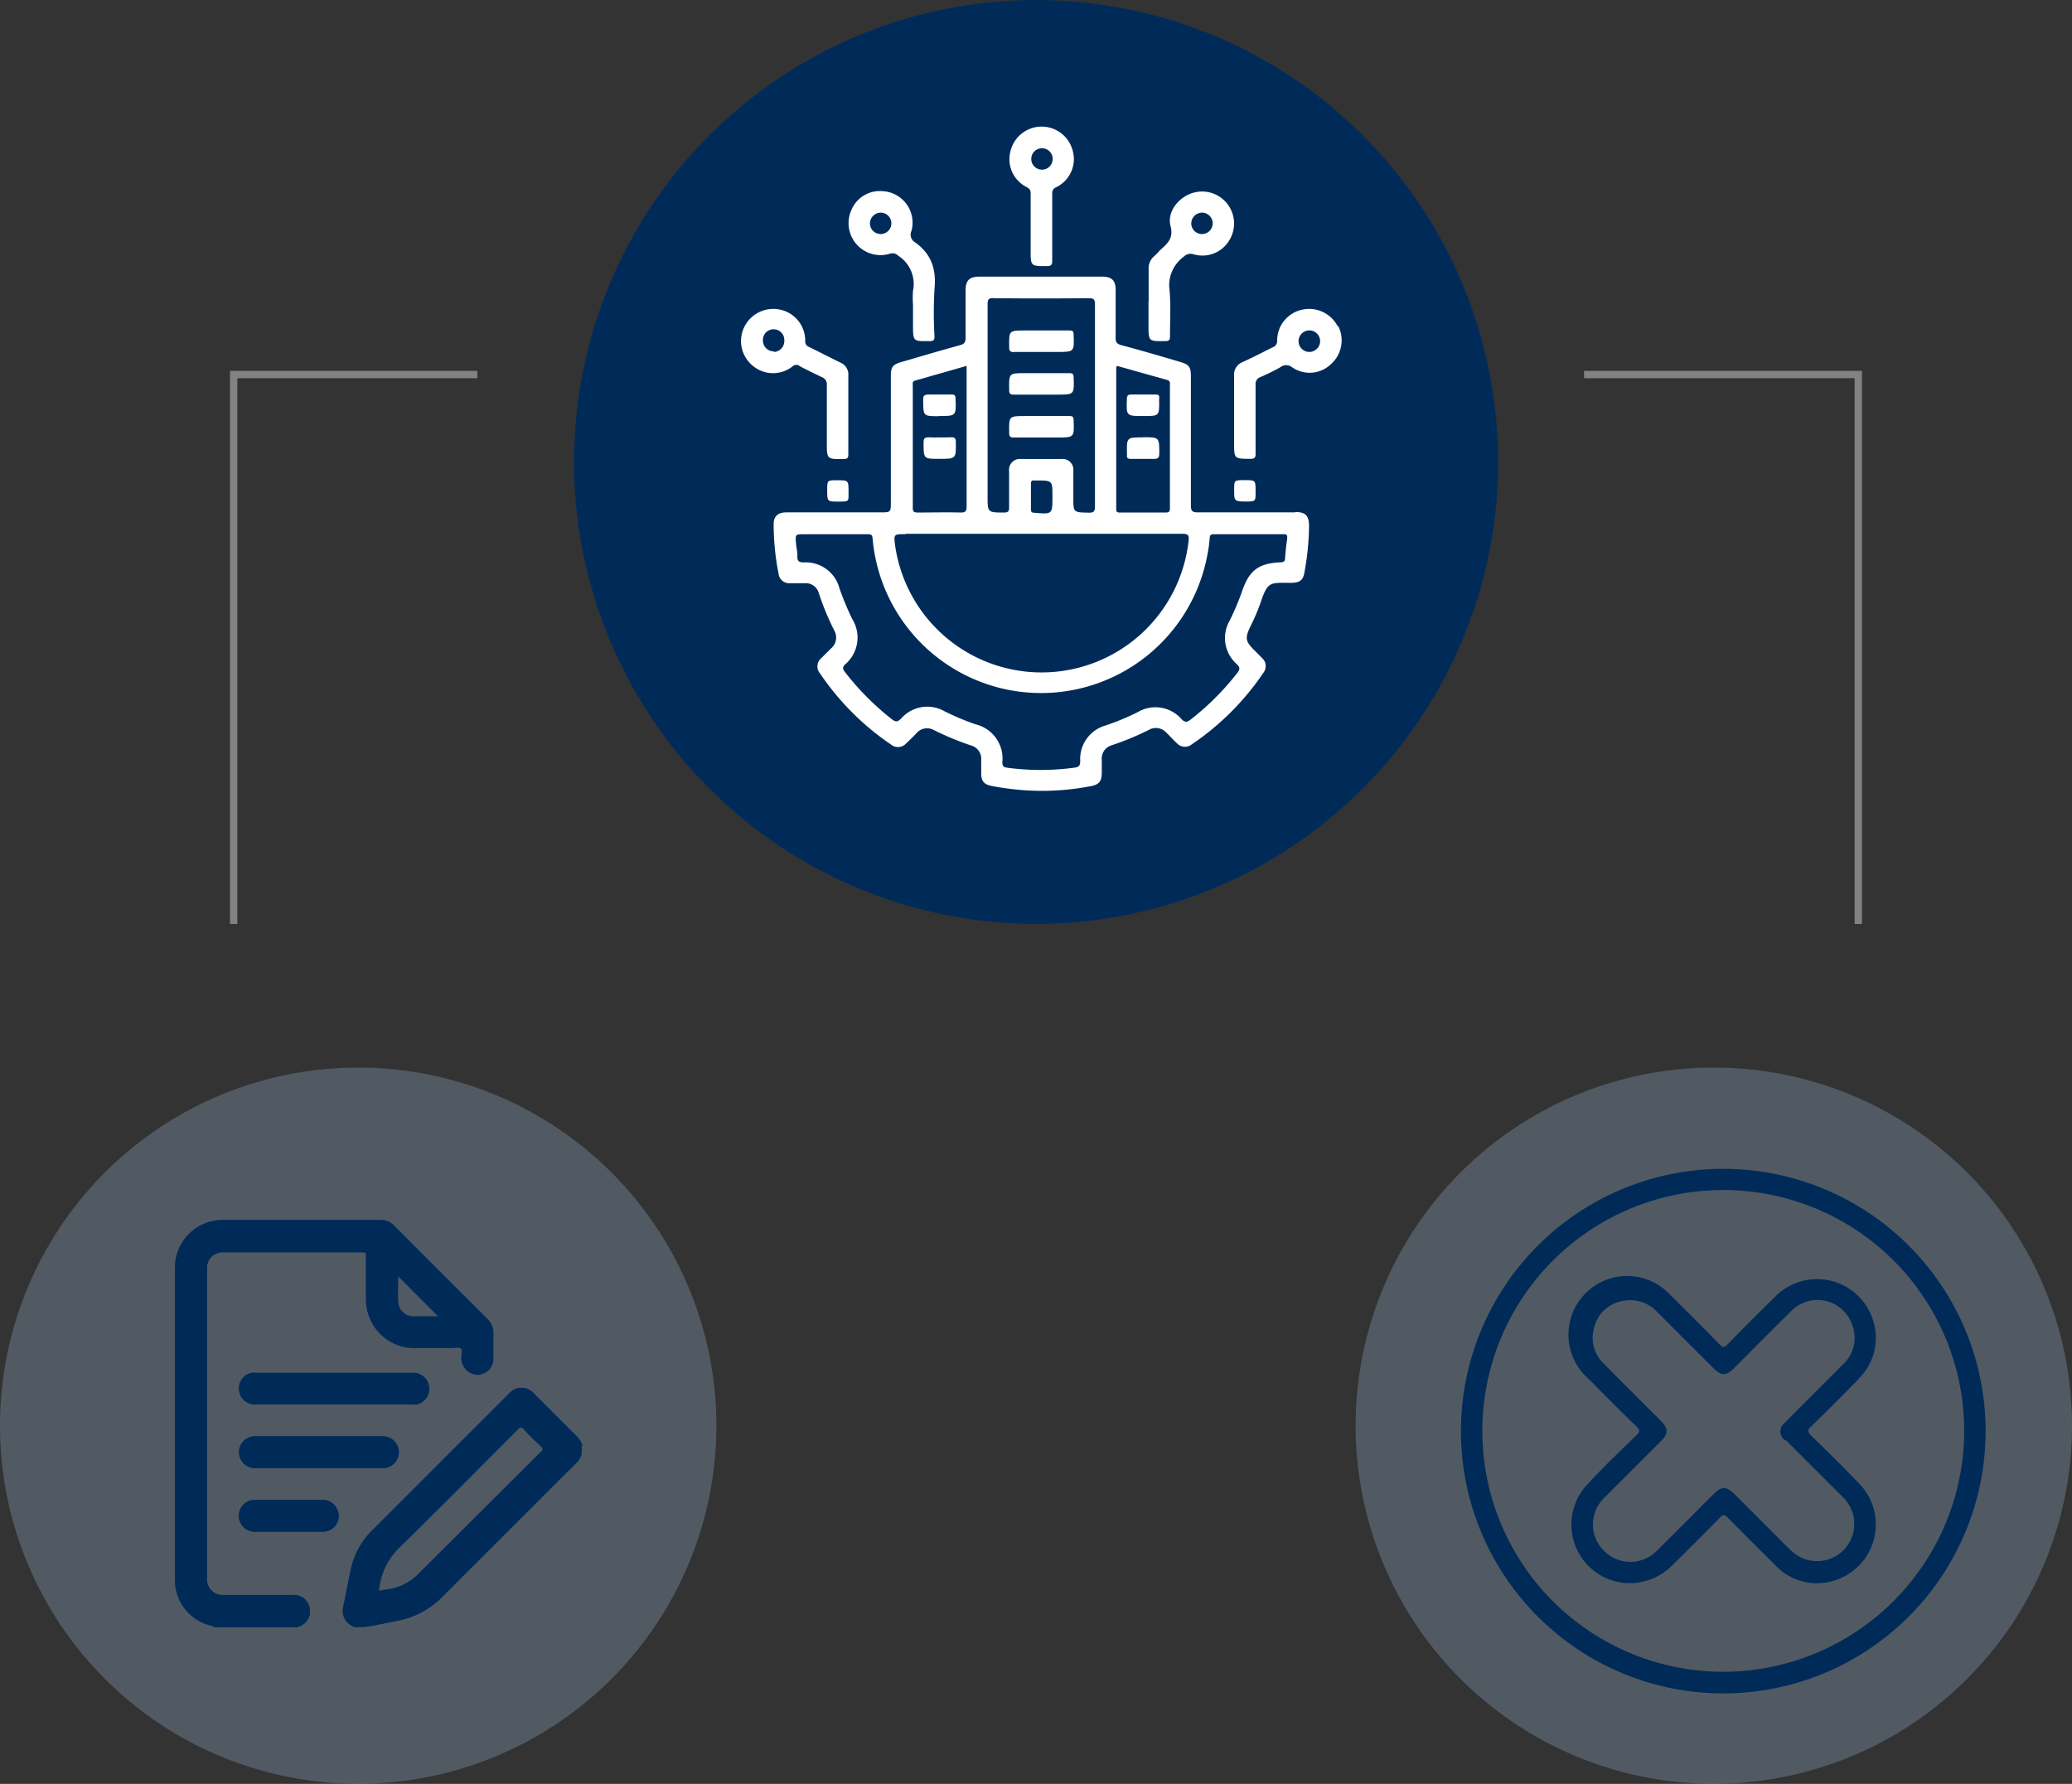
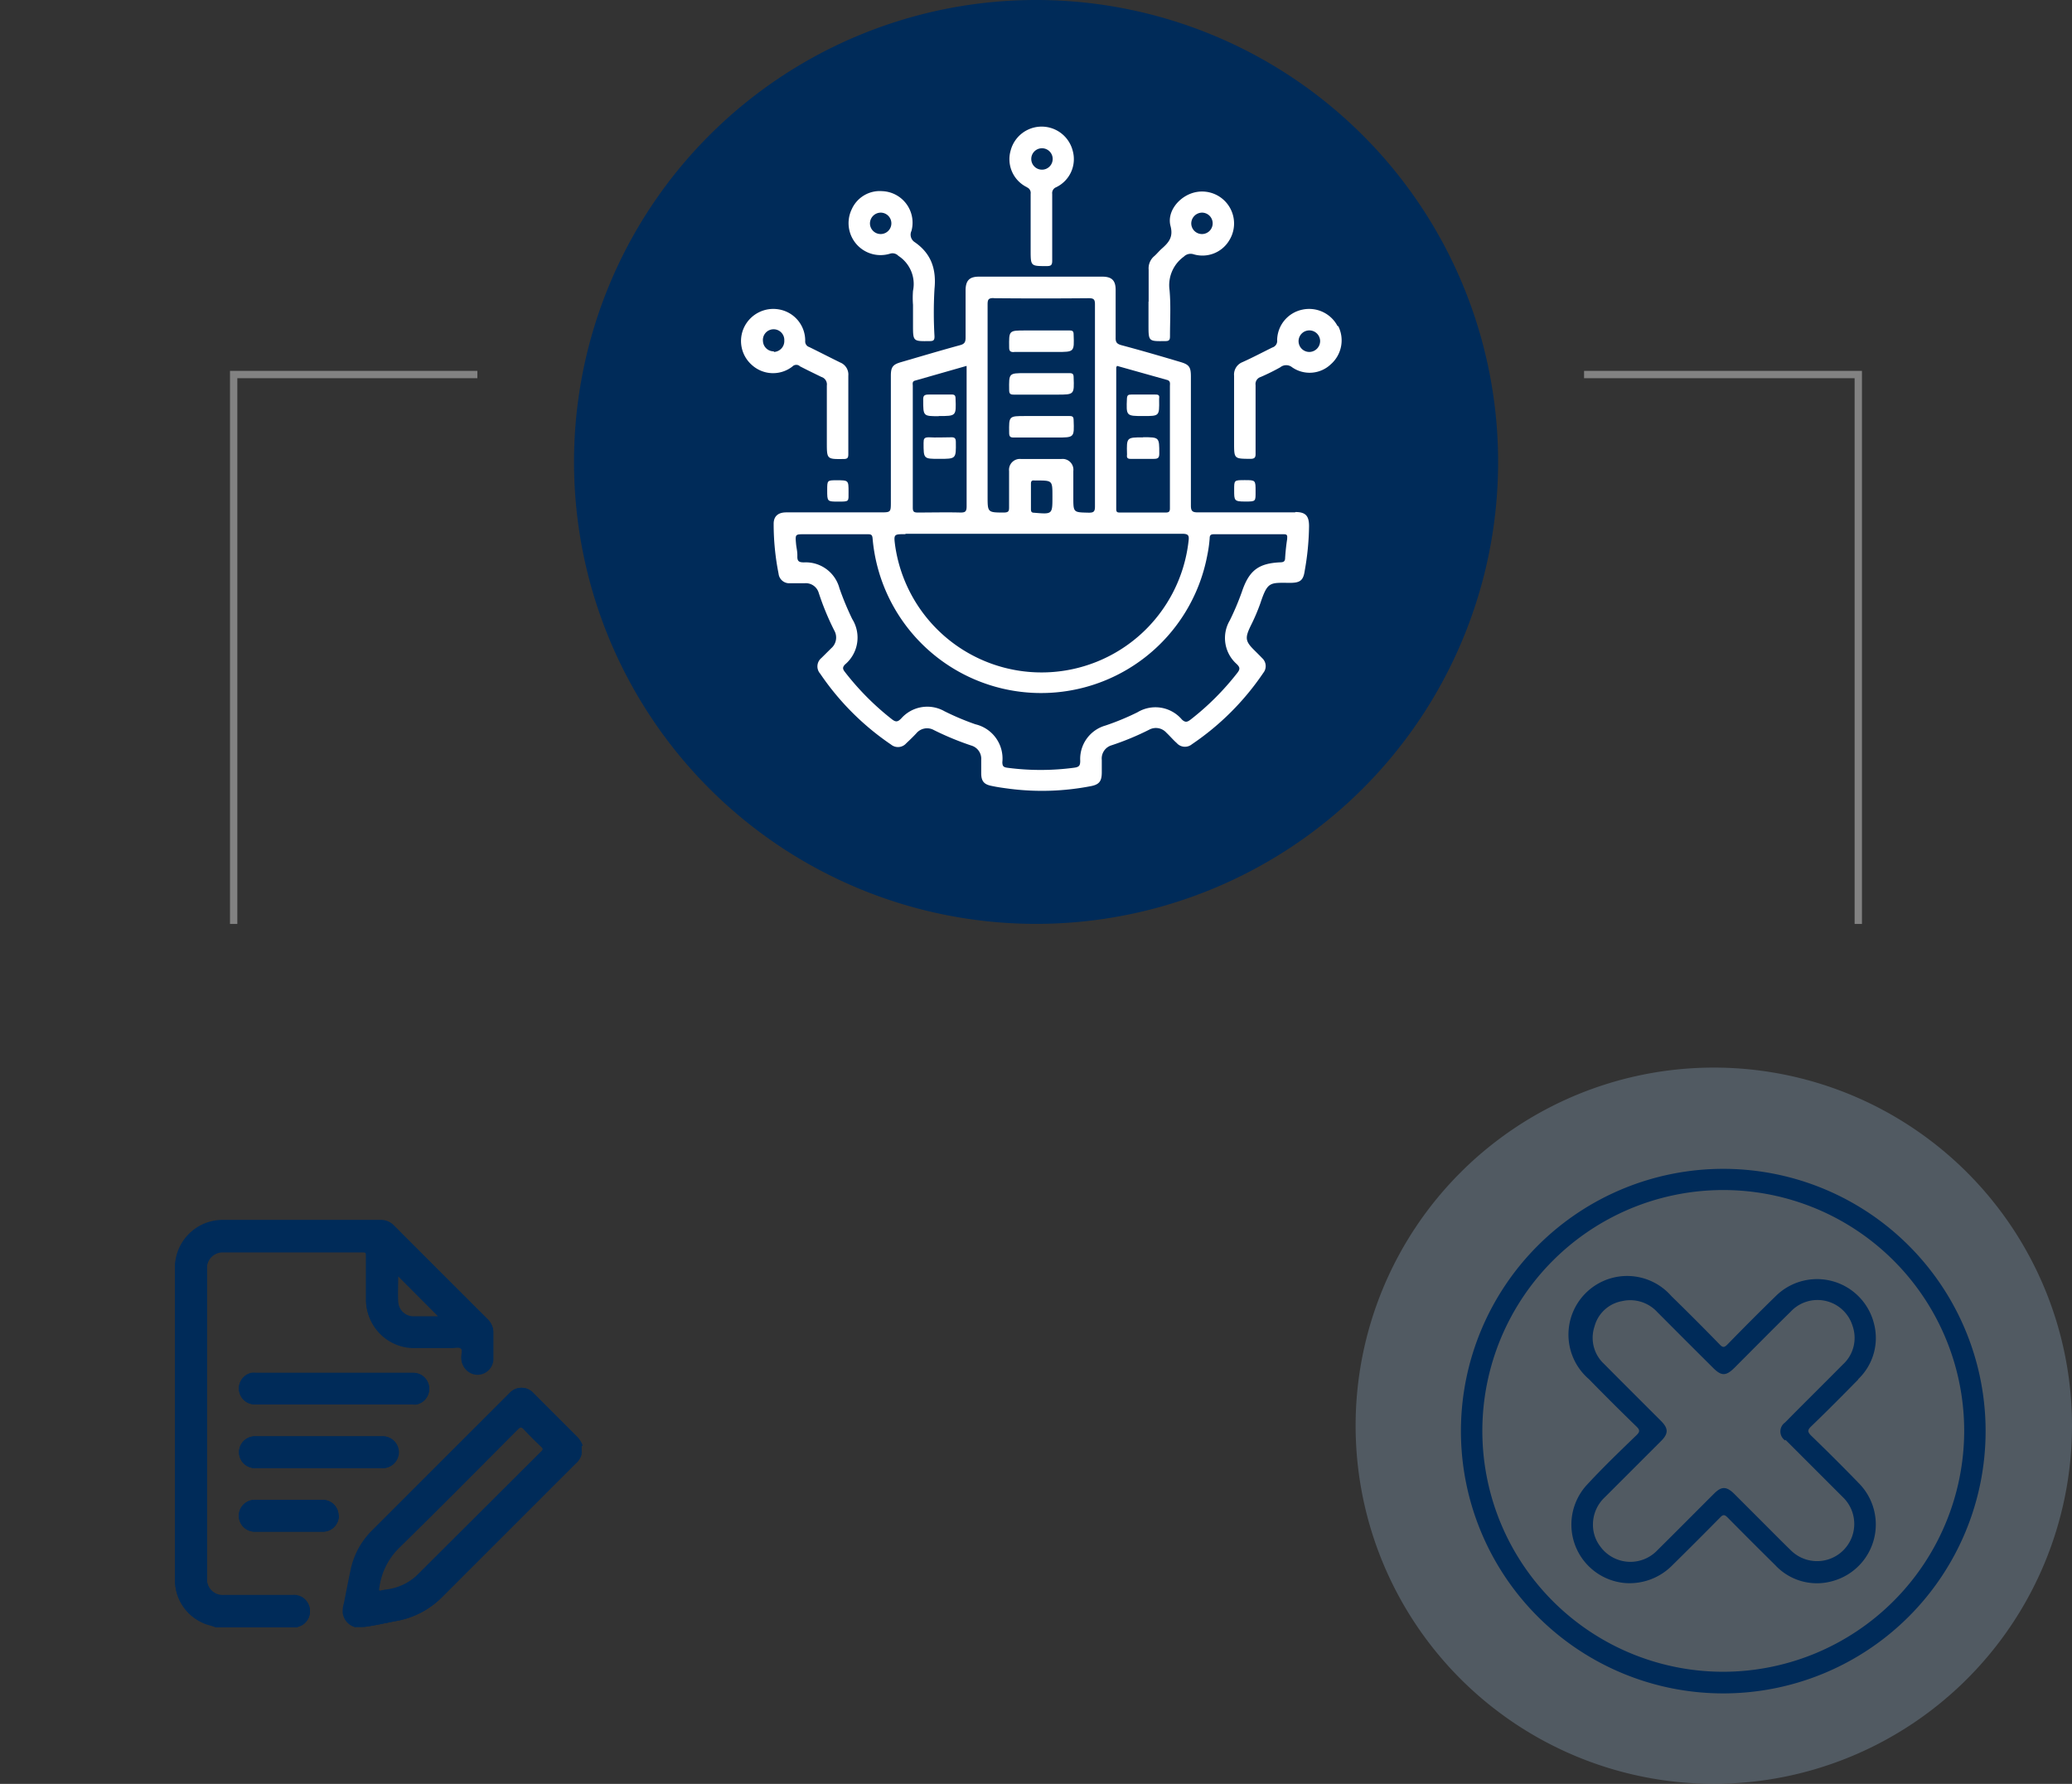
<svg xmlns="http://www.w3.org/2000/svg" viewBox="0 0 282.52 243.29">
  <rect x="0" y="0" width="282.52" height="243.29" fill="#333333" stroke="none" />
  <defs>
    <style>.cls-1,.cls-7{fill:none;}.cls-2{fill:#002b59;}.cls-3{opacity:0.32;}.cls-4{clip-path:url(#clip-path);}.cls-5{fill:#91adc6;}.cls-6{clip-path:url(#clip-path-2);}.cls-7{stroke:#828282;stroke-miterlimit:10;}.cls-8{fill:#fff;}</style>
    <clipPath id="clip-path">
      <rect class="cls-1" y="145.59" width="97.68" height="97.7" />
    </clipPath>
    <clipPath id="clip-path-2">
      <rect class="cls-1" x="184.84" y="145.59" width="97.68" height="97.7" />
    </clipPath>
  </defs>
  <title>compras-circuito</title>
  <g id="Capa_2" data-name="Capa 2">
    <g id="Capa_1-2" data-name="Capa 1">
      <path class="cls-2" d="M204.27,63a63,63,0,1,1-63-63,63,63,0,0,1,63,63" />
      <g class="cls-3">
        <g class="cls-4">
-           <path class="cls-5" d="M97.68,194.45A48.84,48.84,0,1,1,48.84,145.6a48.84,48.84,0,0,1,48.84,48.85" />
-         </g>
+           </g>
      </g>
      <g class="cls-3">
        <g class="cls-6">
          <path class="cls-5" d="M282.52,194.45a48.84,48.84,0,1,1-48.84-48.85,48.84,48.84,0,0,1,48.84,48.85" />
        </g>
      </g>
      <polyline class="cls-7" points="215.99 51.08 253.38 51.08 253.38 126.01" />
      <polyline class="cls-7" points="65.09 51.08 31.86 51.08 31.86 126.01" />
      <path class="cls-8" d="M176.61,69.88c-4.41,0-8.82,0-13.23,0-.74,0-1-.12-1-.92,0-5.87,0-11.74,0-17.61,0-1.31-.24-1.64-1.5-2-2.65-.79-5.3-1.56-8-2.28-.62-.18-.78-.42-.76-1.05,0-2.16,0-4.32,0-6.48,0-1.29-.52-1.81-1.83-1.81h-16.8c-1.3,0-1.81.52-1.83,1.82,0,2.16,0,4.31,0,6.47,0,.61-.12.89-.77,1.06-2.68.73-5.35,1.53-8,2.3-1.16.33-1.42.68-1.42,1.87V68.43c0,1.45,0,1.45-1.48,1.45H107.2c-1.11,0-1.71.54-1.71,1.55a34.56,34.56,0,0,0,.67,6.81,1.46,1.46,0,0,0,1.59,1.3c.67,0,1.34,0,2,0a1.84,1.84,0,0,1,1.88,1.3A36.31,36.31,0,0,0,113.76,86a1.93,1.93,0,0,1-.42,2.41L112,89.74a1.48,1.48,0,0,0-.17,2.13,36.2,36.2,0,0,0,9.67,9.68,1.49,1.49,0,0,0,2.06-.17c.5-.47,1-.95,1.42-1.41a1.9,1.9,0,0,1,2.34-.41,39.18,39.18,0,0,0,5.12,2.12,1.88,1.88,0,0,1,1.35,1.95c0,.6,0,1.21,0,1.82,0,1.09.38,1.54,1.45,1.74.84.18,1.68.29,2.53.4a34.88,34.88,0,0,0,11-.38c1.12-.22,1.45-.68,1.46-1.84,0-.58,0-1.16,0-1.73a1.88,1.88,0,0,1,1.35-2,37.41,37.41,0,0,0,5.11-2.12,1.91,1.91,0,0,1,2.34.4c.49.46.94,1,1.42,1.42a1.49,1.49,0,0,0,2.06.17,36.18,36.18,0,0,0,9.75-9.75,1.47,1.47,0,0,0-.16-2c-.35-.37-.73-.74-1.09-1.1-1.21-1.2-1.26-1.65-.52-3.22a26.62,26.62,0,0,0,1.36-3.16c1-3,1.28-2.8,4.05-2.79,1.38,0,1.81-.33,2-1.65a36.51,36.51,0,0,0,.59-6.08c0-1.42-.47-1.93-1.88-1.93m-24.36-19.8s0-.06.06-.13l6.8,1.91c.52.13.41.52.41.86V65.41c0,1.31,0,2.61,0,3.92,0,.43-.13.57-.56.57-2.06,0-4.14,0-6.21,0-.34,0-.55,0-.55-.46,0-6.45,0-12.9,0-19.34m-16.74-9.43q6.48.06,13,0c.68,0,.84.17.84.84q0,13.8,0,27.58c0,.68-.18.84-.86.83-2.09-.05-2.09,0-2.09-2.12,0-1.19,0-2.38,0-3.57a1.47,1.47,0,0,0-1.64-1.63h-5.48a1.48,1.48,0,0,0-1.64,1.64c0,1.67,0,3.34,0,5,0,.51-.13.64-.66.66-2.27,0-2.27,0-2.27-2.21V55.27c0-4.6,0-9.18,0-13.78,0-.68.16-.84.84-.84m8,27v.08c0,2.43,0,2.41-2.48,2.2-.37,0-.45-.15-.45-.5,0-1.14,0-2.3,0-3.45,0-.38.13-.49.48-.45a2.42,2.42,0,0,0,.27,0c2.18,0,2.18,0,2.18,2.12M124.8,51.9l7-2v1.92c0,5.74,0,11.49,0,17.23,0,.7-.17.86-.85.85-1.95-.05-3.89,0-5.83,0-.53,0-.66-.15-.66-.66q0-8.31,0-16.61c0-.27-.12-.61.33-.73m-1.33,20.9H142c6.41,0,12.82,0,19.24,0,.84,0,.91.28.82,1a20.17,20.17,0,0,1-40,.66c-.21-1.61-.21-1.61,1.4-1.61m52.06.58c-.14.87-.23,1.75-.29,2.62,0,.45-.14.63-.63.64-3,.13-4.28,1.1-5.26,4a35.57,35.57,0,0,1-1.66,3.93,4.73,4.73,0,0,0,.92,5.92c.45.43.54.69.11,1.23a36.23,36.23,0,0,1-6.37,6.37c-.47.36-.73.41-1.18,0a4.73,4.73,0,0,0-6.06-1,34.66,34.66,0,0,1-4.37,1.81,4.74,4.74,0,0,0-3.44,4.8c0,.64-.13.86-.81.95a34.41,34.41,0,0,1-9.18,0c-.54-.08-.61-.28-.63-.74A4.8,4.8,0,0,0,133,98.78,35,35,0,0,1,128.78,97a4.74,4.74,0,0,0-5.91,1c-.46.46-.72.51-1.25.1a36.69,36.69,0,0,1-6.42-6.46c-.31-.4-.34-.62,0-1a4.79,4.79,0,0,0,1-6.22,39.33,39.33,0,0,1-1.74-4.19,4.75,4.75,0,0,0-4.83-3.53c-.67,0-.93-.14-.91-.83s-.13-1.14-.18-1.72c-.11-1.29-.11-1.29,1.15-1.29h4c1.55,0,3.1,0,4.64,0,.45,0,.61.08.65.58a23.06,23.06,0,0,0,45.63,2.32,18.3,18.3,0,0,0,.33-2.34c0-.53.25-.56.67-.56,3.1,0,6.21,0,9.3,0,.45,0,.67,0,.59.58" />
      <path class="cls-8" d="M109,49.92c1,.52,2,1,3,1.49a1.06,1.06,0,0,1,.74,1.16c0,2.59,0,5.17,0,7.75,0,2.32,0,2.31,2.3,2.28.56,0,.63-.21.63-.68,0-1.8,0-3.6,0-5.39s0-3.52,0-5.29a1.77,1.77,0,0,0-1.1-1.8c-1.43-.7-2.82-1.42-4.23-2.11a.79.79,0,0,1-.55-.79,4.31,4.31,0,0,0-3.57-4.34,4.41,4.41,0,0,0-4.71,2.34,4.35,4.35,0,0,0,1.07,5.29,4.29,4.29,0,0,0,5.46.16.74.74,0,0,1,1-.07m-3.52-2a1.47,1.47,0,0,1-1.49-1.4,1.46,1.46,0,1,1,2.91-.08A1.48,1.48,0,0,1,105.52,48" />
      <path class="cls-8" d="M182.4,44.51a4.38,4.38,0,0,0-4.82-2.28,4.31,4.31,0,0,0-3.44,4.16.93.93,0,0,1-.65,1c-1.36.67-2.7,1.38-4.08,2a1.82,1.82,0,0,0-1.14,1.87c0,1.73,0,3.47,0,5.2v3.91c0,2.21,0,2.19,2.21,2.21.6,0,.74-.19.72-.76,0-3.1,0-6.21,0-9.3a1,1,0,0,1,.68-1.1,28,28,0,0,0,2.69-1.33,1.28,1.28,0,0,1,1.61,0,4.19,4.19,0,0,0,5.28-.41,4.34,4.34,0,0,0,1-5.23M178.57,48A1.47,1.47,0,1,1,180,46.46,1.49,1.49,0,0,1,178.57,48" />
      <path class="cls-8" d="M121.32,34.61a1.09,1.09,0,0,1,1.17.28,4.57,4.57,0,0,1,2,4.77,12.3,12.3,0,0,0,0,1.92v2.74c0,2.25,0,2.23,2.27,2.2.53,0,.67-.13.66-.65a55.83,55.83,0,0,1,0-6.47c.27-2.7-.45-4.82-2.69-6.37a1.21,1.21,0,0,1-.45-1.54,4.3,4.3,0,0,0-4-5.42,4.18,4.18,0,0,0-4.14,2.46,4.36,4.36,0,0,0,5.17,6.08M120.09,29a1.46,1.46,0,1,1-1.47,1.44A1.48,1.48,0,0,1,120.09,29" />
      <path class="cls-8" d="M156.6,41.13v3.19c0,2.25,0,2.23,2.28,2.2.52,0,.65-.14.65-.65,0-2.1.13-4.21-.06-6.3A4.8,4.8,0,0,1,161.42,35a1.3,1.3,0,0,1,1.33-.32,4.25,4.25,0,0,0,4.83-1.85,4.36,4.36,0,0,0-5.31-6.39c-1.78.72-3.14,2.58-2.67,4.38.41,1.53-.26,2.27-1.2,3.1-.36.32-.67.71-1,1a2.17,2.17,0,0,0-.78,1.85c0,1.46,0,2.91,0,4.38M163.88,29a1.46,1.46,0,1,1-1.45,1.45A1.49,1.49,0,0,1,163.88,29" />
      <path class="cls-8" d="M140,25.54a.82.82,0,0,1,.53.89c0,1.52,0,3.05,0,4.57v3.09c0,2.22,0,2.2,2.19,2.2.58,0,.75-.13.75-.73,0-3,0-6.07,0-9.12a.85.85,0,0,1,.53-.9,4.25,4.25,0,0,0,2.26-5,4.37,4.37,0,0,0-8.46,0,4.25,4.25,0,0,0,2.24,5m2-5.32a1.46,1.46,0,0,1,.07,2.92,1.46,1.46,0,1,1-.07-2.92" />
      <path class="cls-8" d="M114.08,65.5c-1.29,0-1.29,0-1.29,1.35,0,1.56,0,1.56,1.52,1.56s1.39,0,1.39-1.33c0-1.58,0-1.58-1.62-1.58" />
      <path class="cls-8" d="M171.2,67c0-1.52,0-1.52-1.48-1.52s-1.44,0-1.44,1.39,0,1.53,1.49,1.53,1.43,0,1.43-1.4" />
      <path class="cls-8" d="M138.25,48c1.94,0,3.89,0,5.85,0,2.39,0,2.38,0,2.29-2.38,0-.43-.13-.56-.57-.55-1.27,0-2.55,0-3.83,0H139.8c-2.25,0-2.23,0-2.2,2.3,0,.5.14.65.65.65" />
      <path class="cls-8" d="M138.25,53.82c1.94,0,3.89,0,5.85,0,2.39,0,2.38,0,2.29-2.37,0-.43-.13-.56-.57-.56-1.25,0-2.49,0-3.74,0H139.8c-2.25,0-2.23,0-2.2,2.28,0,.52.14.66.65.65" />
      <path class="cls-8" d="M138.25,59.67c1.94,0,3.89,0,5.85,0,2.39,0,2.38,0,2.29-2.36,0-.44-.13-.58-.57-.57-1.25,0-2.49,0-3.74,0H139.8c-2.25,0-2.23,0-2.2,2.27,0,.53.14.67.65.66" />
      <path class="cls-8" d="M155.93,56.74c2.15,0,2.15,0,2.12-2.18v-.17c.06-.41,0-.6-.52-.58-1.09,0-2.19,0-3.28,0-.4,0-.56.07-.59.53-.1,2.4-.12,2.4,2.27,2.4" />
      <path class="cls-8" d="M155.86,59.65c-2.25,0-2.25,0-2.19,2.28,0,0,0,.07,0,.1-.07.44.12.57.55.55,1,0,2.08,0,3.11,0,.59,0,.75-.16.74-.76,0-2.19,0-2.19-2.21-2.19" />
      <path class="cls-8" d="M128,56.74c2.39,0,2.38,0,2.29-2.38,0-.45-.15-.57-.58-.55-1,0-2.06,0-3.09,0-.63,0-.76.18-.74.76,0,2.19,0,2.19,2.12,2.19" />
      <path class="cls-8" d="M128.05,62.58c2.32,0,2.31,0,2.28-2.3,0-.55-.2-.66-.68-.64-1,0-2,.06-3,0-.65,0-.72.21-.72.77,0,2.17,0,2.17,2.13,2.17" />
      <path class="cls-2" d="M46.2,206.71a2.17,2.17,0,0,1-2.32,2.18h-9a2.17,2.17,0,1,1,0-4.33h9a2.17,2.17,0,0,1,2.29,2.15" />
      <path class="cls-2" d="M52,195.89a2.17,2.17,0,1,1,0,4.33H34.91a2.17,2.17,0,1,1,0-4.33Z" />
      <path class="cls-2" d="M56.28,191.55H34.83a2.17,2.17,0,0,1-.54-4.29,4.11,4.11,0,0,1,.7,0h21.4a2.17,2.17,0,0,1,.43,4.29,2.46,2.46,0,0,1-.54,0" />
      <path class="cls-2" d="M42.24,219.4a2.15,2.15,0,0,1-1.6,2.43s0,0-.07.07c0-.26.24-.29.4-.39a2,2,0,0,0,1.08-2.21A2.06,2.06,0,0,0,40,217.74c-3,0-6,0-8.94,0a7.48,7.48,0,0,1-.82,0,2.3,2.3,0,0,1-2.13-2.15,7.42,7.42,0,0,1,0-.82V173.23a2.37,2.37,0,0,1,2.65-2.64H49.07c.9,0,1,.09,1,1,0,1.88,0,3.76,0,5.64a6.37,6.37,0,0,0,6.39,6.37h5.69c.83,0,.92.1.93.94,0,.27,0,.54,0,.81a2.07,2.07,0,0,0,2,1.88,2,2,0,0,0,2-1.91c0-1.26,0-2.53,0-3.79a2.28,2.28,0,0,0-.8-1.61L62,175.66q-4.05-4-8.08-8.09a3.16,3.16,0,0,0-2.4-1c-7,0-14,0-21,0A6.35,6.35,0,0,0,24,173v42.22a6.37,6.37,0,0,0,4.78,6.28c.22.06.52,0,.59.36-.61-.27-1.27-.34-1.86-.66a6.31,6.31,0,0,1-3.66-5.87q0-21.21,0-42.42a6.51,6.51,0,0,1,6.53-6.54H51.87a2.44,2.44,0,0,1,1.84.75q6.39,6.41,12.8,12.8a2.32,2.32,0,0,1,.72,1.74c0,1.14,0,2.28,0,3.41a2.18,2.18,0,0,1-2.17,2.28,2.2,2.2,0,0,1-2.17-2.28c0-.45.21-1-.09-1.29s-.83-.07-1.26-.07H56.45a6.52,6.52,0,0,1-6.56-6.57c0-2,0-4,0-6,0-.35,0-.49-.46-.48h-19A2.15,2.15,0,0,0,28.22,173q0,21.12,0,42.26a2.15,2.15,0,0,0,2.28,2.26h9.38a2.17,2.17,0,0,1,2.36,1.83" />
      <path class="cls-2" d="M79.37,197.19a.13.13,0,0,1-.17-.08,4.45,4.45,0,0,0-1.31-1.7l-5-5c-1.22-1.22-2.29-1.23-3.5,0L50.89,208.79A10.6,10.6,0,0,0,48,214.2c-.35,1.66-.67,3.32-1,5a2,2,0,0,0,1.14,2.38c.14.08.38.07.36.33a2.34,2.34,0,0,1-1.69-2,4,4,0,0,1,.17-1.28c.31-1.57.62-3.15.95-4.71a10.58,10.58,0,0,1,3-5.32q9.3-9.3,18.61-18.61a2.14,2.14,0,0,1,3.21,0c2,2,4,4,6,6a3.15,3.15,0,0,1,.71,1.19" />
      <path class="cls-2" d="M66.51,180q-6.41-6.41-12.8-12.8a2.44,2.44,0,0,0-1.84-.75H30.41A6.51,6.51,0,0,0,23.88,173q0,21.21,0,42.42a6.31,6.31,0,0,0,3.66,5.87c.59.32,1.25.39,1.86.66H40.57s0-.06.07-.07a2.17,2.17,0,0,0-.76-4.26H30.5a2.15,2.15,0,0,1-2.28-2.26q0-21.13,0-42.26a2.15,2.15,0,0,1,2.26-2.29h19c.41,0,.46.13.46.48,0,2,0,4,0,6a6.52,6.52,0,0,0,6.56,6.57h5.09c.43,0,1-.15,1.26.07s.08.84.09,1.29a2.2,2.2,0,0,0,2.17,2.28,2.18,2.18,0,0,0,2.17-2.28c0-1.13,0-2.27,0-3.41a2.32,2.32,0,0,0-.72-1.74m-12.26-2.48c-.06-1.18,0-2.36,0-3.51l5.42,5.44c-1.11,0-2.26,0-3.41,0a2.08,2.08,0,0,1-2-1.92" />
      <path class="cls-2" d="M78.66,196c-2-2-4-4-6-6a2.14,2.14,0,0,0-3.21,0q-9.31,9.3-18.61,18.61a10.58,10.58,0,0,0-3,5.32c-.33,1.56-.64,3.14-.95,4.71a4,4,0,0,0-.17,1.28,2.34,2.34,0,0,0,1.69,2h1c1.57-.18,3.11-.56,4.67-.85a11.59,11.59,0,0,0,6.21-3.29q9.09-9.07,18.15-18.15a2.52,2.52,0,0,0,.88-1.55v-.87a3.15,3.15,0,0,0-.71-1.19m-26.9,20.67a9.25,9.25,0,0,1,2.66-5.52c5.47-5.36,10.86-10.8,16.26-16.23.31-.31.46-.34.78,0,.77.84,1.59,1.63,2.41,2.42.22.22.22.33,0,.55l-17.05,17a7.37,7.37,0,0,1-4.23,1.88l-.74.14c-.13,0-.11-.1-.09-.27" />
      <path class="cls-2" d="M79.37,198.06a2.52,2.52,0,0,1-.88,1.55q-9.08,9.07-18.15,18.15a11.59,11.59,0,0,1-6.21,3.29c-1.56.29-3.1.67-4.67.85a30.46,30.46,0,0,1,3.51-.75,13.34,13.34,0,0,0,5.58-2.06,13.58,13.58,0,0,0,1.68-1.44q9.13-9.14,18.27-18.26a4,4,0,0,0,.87-1.33" />
      <path class="cls-2" d="M56.82,191.51a2.46,2.46,0,0,1-.54,0H34.83a2.17,2.17,0,0,1-.54-4.29,4.11,4.11,0,0,1,.7,0h21.4a2.17,2.17,0,0,1,.43,4.29" />
      <path class="cls-2" d="M54.4,198A2.19,2.19,0,0,1,52,200.22H34.91a2.17,2.17,0,1,1,0-4.33H52A2.2,2.2,0,0,1,54.4,198" />
      <path class="cls-2" d="M46.2,206.71a2.17,2.17,0,0,1-2.32,2.18h-9a2.17,2.17,0,1,1,0-4.33h9a2.17,2.17,0,0,1,2.29,2.15" />
      <path class="cls-2" d="M235,159.41a35.77,35.77,0,1,0,35.74,35.82A35.76,35.76,0,0,0,235,159.41M235,228a32.85,32.85,0,1,1,32.82-32.85A32.9,32.9,0,0,1,235,228" />
      <path class="cls-2" d="M253.33,188.13a7.75,7.75,0,0,0,2.17-7.69,8,8,0,0,0-13.41-3.64q-3.32,3.24-6.55,6.56c-.41.41-.62.47-1.06,0q-3.25-3.34-6.6-6.61a8,8,0,1,0-11.23,11.34q3.19,3.27,6.46,6.44c.48.47.55.71,0,1.23-2.31,2.23-4.63,4.46-6.8,6.82a8,8,0,0,0,5.29,13.32A8.17,8.17,0,0,0,228,213.5q3.3-3.25,6.55-6.55c.42-.44.62-.37,1,0q3.23,3.27,6.5,6.5a7.76,7.76,0,0,0,7.75,2.2,8,8,0,0,0,3.64-13.38c-2.11-2.18-4.27-4.33-6.45-6.44-.53-.52-.59-.78,0-1.33,2.17-2.09,4.29-4.23,6.41-6.39m-9.93,8.27,7.79,7.79a5.07,5.07,0,1,1-7,7.34c-1.31-1.27-2.59-2.57-3.88-3.86l-4-4c-1-.94-1.65-.94-2.61,0-2.59,2.58-5.15,5.17-7.75,7.74a5.07,5.07,0,0,1-7.82-.48,4.86,4.86,0,0,1-1-3,5.09,5.09,0,0,1,1.61-3.7l7.69-7.69c1-1,1-1.7,0-2.71-2.6-2.6-5.2-5.19-7.79-7.8a4.85,4.85,0,0,1-1.3-5.09,4.75,4.75,0,0,1,3.76-3.47,5,5,0,0,1,4.79,1.48q3.81,3.83,7.64,7.64c1.11,1.11,1.74,1.11,2.87,0,2.56-2.56,5.1-5.14,7.69-7.68a5,5,0,0,1,8.44,1.94,4.92,4.92,0,0,1-1.34,5.28c-2.19,2.21-4.4,4.4-6.6,6.61L243.4,194a1.49,1.49,0,0,0,0,2.45" />
    </g>
  </g>
</svg>